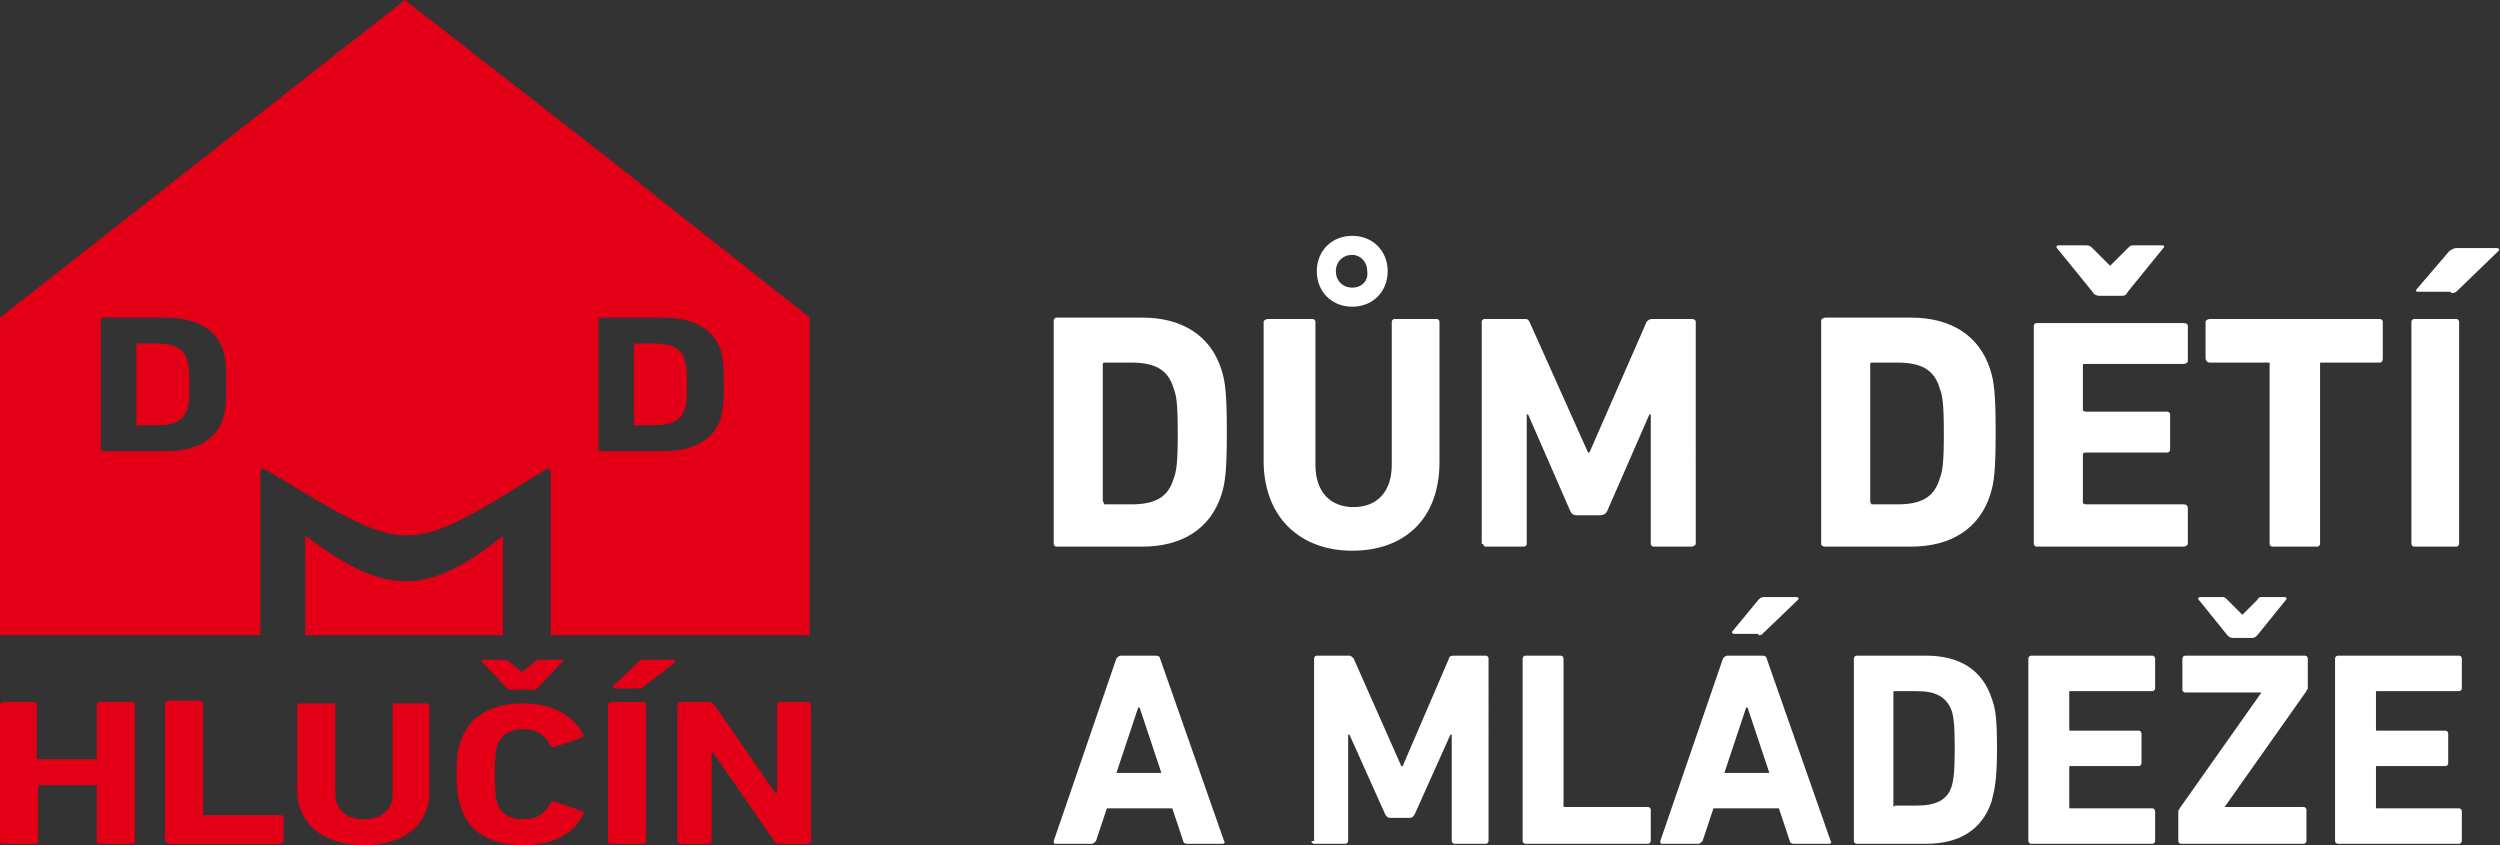
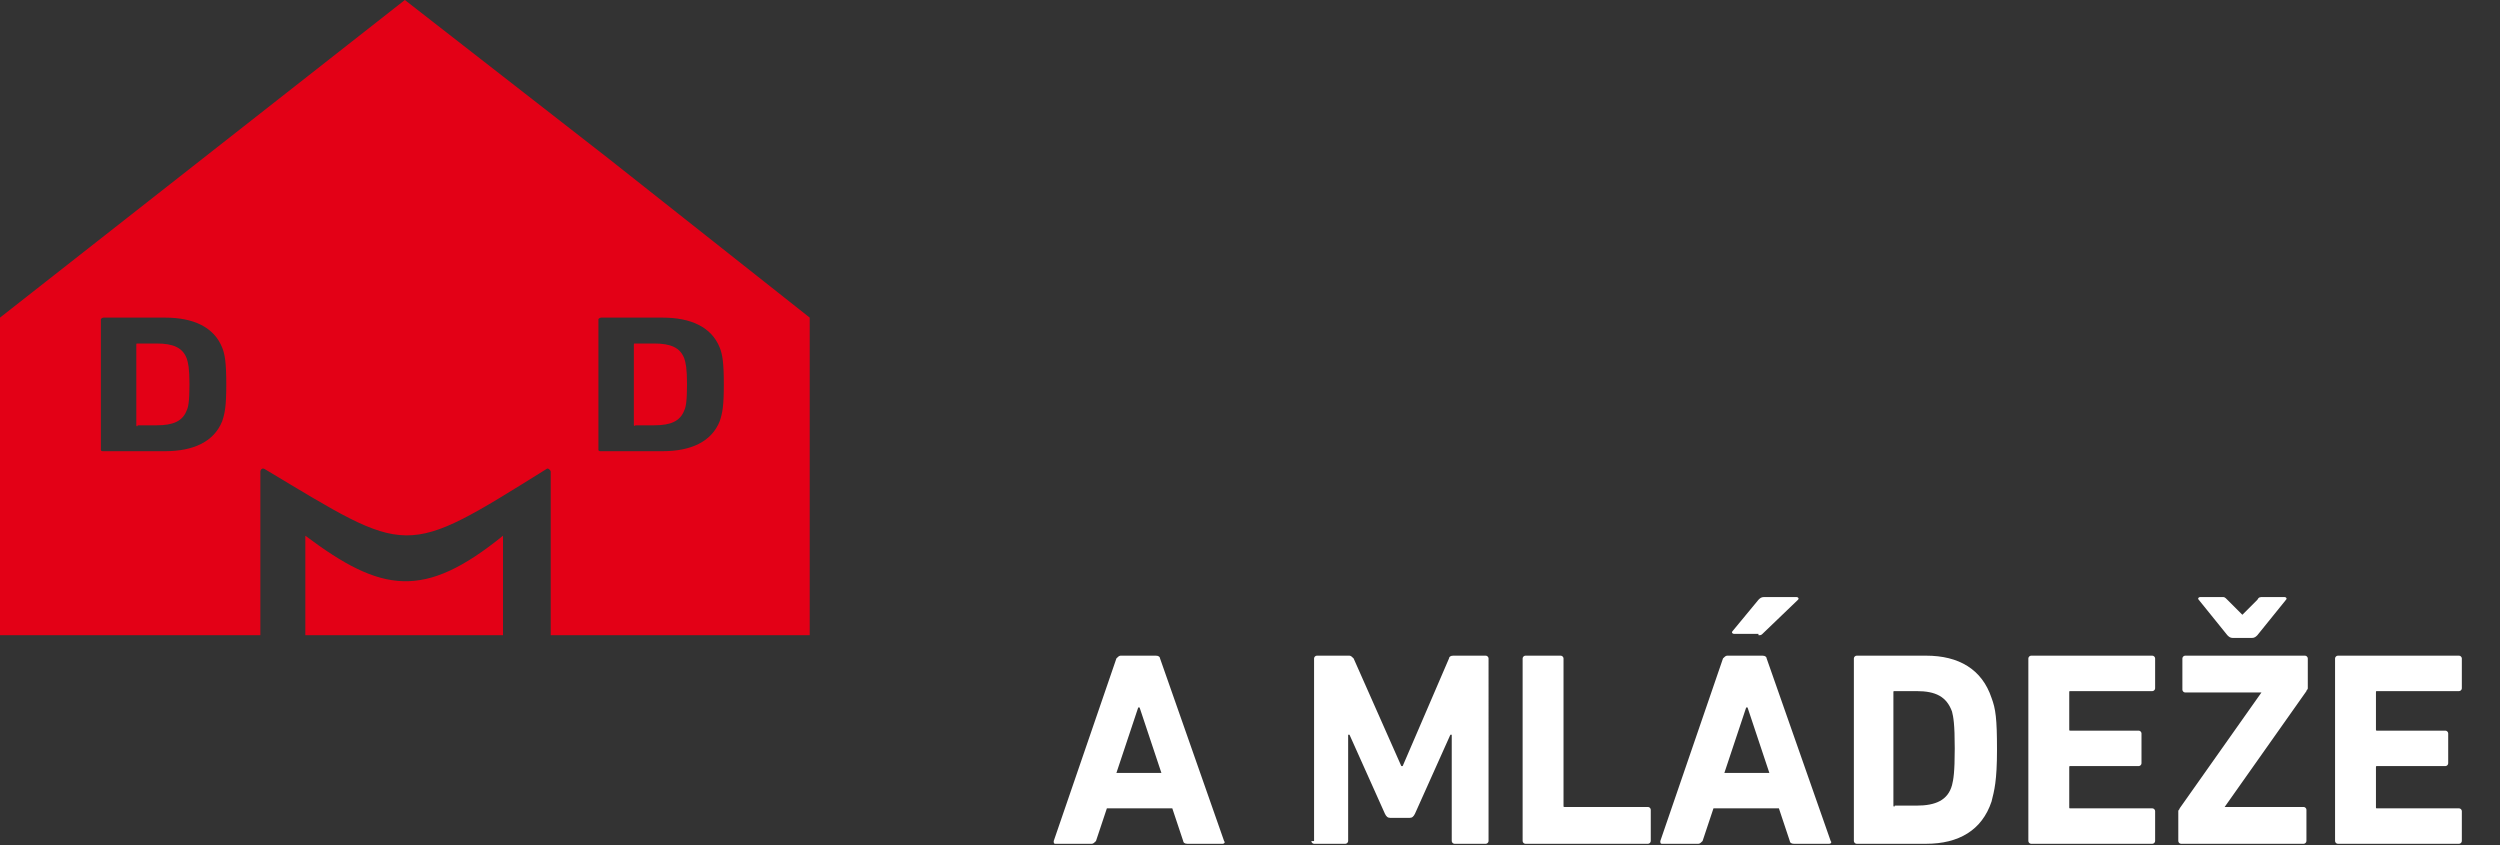
<svg xmlns="http://www.w3.org/2000/svg" version="1.1" id="Vrstva_1" x="0px" y="0px" width="183.4px" height="62px" viewBox="0 0 183.4 62" enable-background="new 0 0 183.4 62" xml:space="preserve">
  <rect x="0" y="0" width="183.4" height="62" fill="#333333" stroke="none" />
-   <path fill-rule="evenodd" clip-rule="evenodd" fill="#FFFFFF" d="M77.3,39.9c0,0.1,0.1,0.2,0.2,0.2h6.3c2.9,0,5-1.3,5.8-3.8  c0.3-0.9,0.4-1.9,0.4-4.6c0-2.7-0.1-3.7-0.4-4.6c-0.8-2.5-2.9-3.8-5.8-3.8h-6.3c-0.1,0-0.2,0.1-0.2,0.2V39.9z M80.9,36.7V26.7  c0-0.1,0.1-0.1,0.1-0.1H83c1.7,0,2.7,0.5,3.1,1.9c0.2,0.5,0.3,1.1,0.3,3.3c0,2.2-0.1,2.8-0.3,3.3c-0.4,1.4-1.4,1.9-3.1,1.9H81  C81,36.9,80.9,36.8,80.9,36.7L80.9,36.7z M99.2,40.4c3.8,0,6.4-2.3,6.4-6.5V23.6c0-0.1-0.1-0.2-0.2-0.2h-3.1c-0.1,0-0.2,0.1-0.2,0.2  v10.5c0,2-1.1,3.1-2.8,3.1c-1.7,0-2.8-1.1-2.8-3.1V23.6c0-0.1-0.1-0.2-0.2-0.2H93c-0.1,0-0.3,0.1-0.3,0.2V34  C92.8,38.1,95.5,40.4,99.2,40.4L99.2,40.4z M99.2,22.5c1.5,0,2.6-1.1,2.6-2.6c0-1.5-1.1-2.6-2.6-2.6c-1.5,0-2.6,1.1-2.6,2.6  C96.6,21.4,97.7,22.5,99.2,22.5L99.2,22.5z M99.2,21.1c-0.7,0-1.2-0.5-1.2-1.2c0-0.7,0.5-1.2,1.2-1.2c0.6,0,1.1,0.5,1.1,1.2  C100.4,20.6,99.9,21.1,99.2,21.1L99.2,21.1z M108.8,39.9c0,0.1,0.1,0.2,0.2,0.2h2.8c0.1,0,0.2-0.1,0.2-0.2v-9.5h0.1l3.1,7.1  c0.1,0.2,0.2,0.3,0.5,0.3h1.7c0.2,0,0.4-0.1,0.5-0.3l3.1-7.1h0.1v9.5c0,0.1,0.1,0.2,0.2,0.2h2.8c0.1,0,0.3-0.1,0.3-0.2V23.6  c0-0.1-0.1-0.2-0.3-0.2h-2.9c-0.2,0-0.3,0.1-0.4,0.2l-4.2,9.6h-0.1l-4.3-9.6c-0.1-0.2-0.2-0.2-0.4-0.2h-2.9c-0.1,0-0.2,0.1-0.2,0.2  V39.9z M133.6,39.9c0,0.1,0.1,0.2,0.3,0.2h6.3c2.9,0,5-1.3,5.8-3.8c0.3-0.9,0.4-1.9,0.4-4.6c0-2.7-0.1-3.7-0.4-4.6  c-0.8-2.5-2.9-3.8-5.8-3.8h-6.3c-0.1,0-0.3,0.1-0.3,0.2V39.9z M137.2,36.7V26.7c0-0.1,0.1-0.1,0.1-0.1h1.9c1.7,0,2.7,0.5,3.1,1.9  c0.2,0.5,0.3,1.1,0.3,3.3c0,2.2-0.1,2.8-0.3,3.3c-0.4,1.4-1.4,1.9-3.1,1.9h-1.9C137.2,36.9,137.2,36.8,137.2,36.7L137.2,36.7z   M155.7,21.7c0.2,0,0.3-0.1,0.4-0.3l2.6-3.2c0.1-0.1,0.1-0.2-0.1-0.2h-2c-0.3,0-0.3,0-0.5,0.2l-1.3,1.3h0l-1.3-1.3  c-0.2-0.2-0.3-0.2-0.5-0.2h-2c-0.1,0-0.2,0.1-0.1,0.2l2.6,3.2c0.1,0.2,0.3,0.3,0.5,0.3H155.7z M149.2,39.9c0,0.1,0.1,0.2,0.2,0.2  h10.8c0.1,0,0.3-0.1,0.3-0.2v-2.6c0-0.2-0.1-0.3-0.3-0.3h-7.2c-0.1,0-0.2-0.1-0.2-0.1v-3.5c0-0.1,0-0.2,0.2-0.2h6  c0.1,0,0.2-0.1,0.2-0.2v-2.6c0-0.1-0.1-0.2-0.2-0.2h-6c-0.1,0-0.2-0.1-0.2-0.1v-3.3c0-0.1,0-0.1,0.2-0.1h7.2c0.1,0,0.3-0.1,0.3-0.2  v-2.6c0-0.1-0.1-0.2-0.3-0.2h-10.8c-0.1,0-0.2,0.1-0.2,0.2V39.9z M170,40.1c0.1,0,0.2-0.1,0.2-0.2V26.7c0-0.1,0-0.1,0.1-0.1h4.3  c0.1,0,0.2-0.1,0.2-0.3v-2.7c0-0.1-0.1-0.2-0.2-0.2h-12.5c-0.1,0-0.3,0.1-0.3,0.2v2.7c0,0.1,0.1,0.3,0.3,0.3h4.3  c0.1,0,0.1,0,0.1,0.1v13.2c0,0.1,0.1,0.2,0.2,0.2H170z M176.9,39.9c0,0.1,0.1,0.2,0.2,0.2h3.1c0.1,0,0.2-0.1,0.2-0.2V23.6  c0-0.1-0.1-0.2-0.2-0.2h-3.1c-0.1,0-0.2,0.1-0.2,0.2V39.9z M179.8,21.5c0.2,0,0.3,0,0.5-0.2l3-2.9c0.1-0.1,0-0.2-0.1-0.2h-3  c-0.2,0-0.3,0.1-0.5,0.2l-2.4,2.8c-0.1,0.1-0.1,0.2,0.1,0.2H179.8z M179.8,21.5" />
  <path fill-rule="evenodd" clip-rule="evenodd" fill="#FFFFFF" d="M77.3,61.7c0,0.1,0,0.2,0.1,0.2h2.7c0.1,0,0.2-0.1,0.3-0.2l0.8-2.4  h4.8l0.8,2.4c0,0.1,0.1,0.2,0.3,0.2h2.6c0.1,0,0.2-0.1,0.1-0.2l-4.7-13.4c0-0.1-0.1-0.2-0.3-0.2h-2.6c-0.1,0-0.2,0.1-0.3,0.2  L77.3,61.7z M81.9,56.7l1.6-4.8h0.1l1.6,4.8H81.9z M96.2,61.7c0,0.1,0.1,0.2,0.2,0.2h2.3c0.1,0,0.2-0.1,0.2-0.2v-7.8H99l2.6,5.8  c0.1,0.2,0.2,0.3,0.4,0.3h1.4c0.2,0,0.3-0.1,0.4-0.3l2.6-5.8h0.1v7.8c0,0.1,0.1,0.2,0.2,0.2h2.3c0.1,0,0.2-0.1,0.2-0.2V48.3  c0-0.1-0.1-0.2-0.2-0.2h-2.4c-0.2,0-0.3,0.1-0.3,0.2l-3.4,7.9h-0.1l-3.5-7.9c-0.1-0.1-0.2-0.2-0.3-0.2h-2.4c-0.1,0-0.2,0.1-0.2,0.2  V61.7z M111.7,61.7c0,0.1,0.1,0.2,0.2,0.2h9c0.1,0,0.2-0.1,0.2-0.2v-2.3c0-0.1-0.1-0.2-0.2-0.2h-6.1c-0.1,0-0.1,0-0.1-0.1V48.3  c0-0.1-0.1-0.2-0.2-0.2h-2.6c-0.1,0-0.2,0.1-0.2,0.2V61.7z M121.8,61.7c0,0.1,0,0.2,0.1,0.2h2.7c0.1,0,0.2-0.1,0.3-0.2l0.8-2.4h4.8  l0.8,2.4c0,0.1,0.1,0.2,0.3,0.2h2.6c0.1,0,0.2-0.1,0.1-0.2l-4.7-13.4c0-0.1-0.1-0.2-0.3-0.2h-2.6c-0.1,0-0.2,0.1-0.3,0.2L121.8,61.7  z M126.5,56.7l1.6-4.8h0.1l1.6,4.8H126.5z M129,46.6c0.2,0,0.2,0,0.4-0.2l2.5-2.4c0.1-0.1,0-0.2-0.1-0.2h-2.4  c-0.2,0-0.3,0.1-0.4,0.2l-1.9,2.3c-0.1,0.1,0,0.2,0.1,0.2H129z M136,61.7c0,0.1,0.1,0.2,0.2,0.2h5.1c2.4,0,4.1-1,4.8-3.1  c0.2-0.8,0.4-1.5,0.4-3.8c0-2.3-0.1-3-0.4-3.8c-0.7-2.1-2.4-3.1-4.8-3.1h-5.1c-0.1,0-0.2,0.1-0.2,0.2V61.7z M138.9,59.1v-8.3  c0-0.1,0-0.1,0.1-0.1h1.6c1.4,0,2.2,0.4,2.6,1.5c0.1,0.4,0.2,0.9,0.2,2.7c0,1.8-0.1,2.3-0.2,2.7c-0.3,1.1-1.2,1.5-2.6,1.5h-1.6  C139,59.2,138.9,59.2,138.9,59.1L138.9,59.1z M148.8,61.7c0,0.1,0.1,0.2,0.2,0.2h8.9c0.1,0,0.2-0.1,0.2-0.2v-2.2  c0-0.1-0.1-0.2-0.2-0.2h-6c-0.1,0-0.1,0-0.1-0.1v-2.9c0-0.1,0-0.1,0.1-0.1h5c0.1,0,0.2-0.1,0.2-0.2v-2.2c0-0.1-0.1-0.2-0.2-0.2h-5  c-0.1,0-0.1,0-0.1-0.1v-2.7c0-0.1,0-0.1,0.1-0.1h6c0.1,0,0.2-0.1,0.2-0.2v-2.2c0-0.1-0.1-0.2-0.2-0.2H149c-0.1,0-0.2,0.1-0.2,0.2  V61.7z M165.2,46.8c0.2,0,0.3-0.1,0.4-0.2l2.1-2.6c0.1-0.1,0-0.2-0.1-0.2H166c-0.2,0-0.3,0-0.4,0.2l-1.1,1.1h0l-1.1-1.1  c-0.2-0.2-0.2-0.2-0.4-0.2h-1.6c-0.1,0-0.2,0.1-0.1,0.2l2.1,2.6c0.1,0.1,0.2,0.2,0.4,0.2H165.2z M169,61.9c0.1,0,0.2-0.1,0.2-0.2  v-2.3c0-0.1-0.1-0.2-0.2-0.2h-5.8v0l6-8.5c0-0.1,0.1-0.1,0.1-0.2v-2.2c0-0.1-0.1-0.2-0.2-0.2h-8.8c-0.1,0-0.2,0.1-0.2,0.2v2.3  c0,0.1,0.1,0.2,0.2,0.2h5.6v0l-6,8.5c0,0.1-0.1,0.1-0.1,0.2v2.2c0,0.1,0.1,0.2,0.2,0.2H169z M171.3,61.7c0,0.1,0.1,0.2,0.2,0.2h8.9  c0.1,0,0.2-0.1,0.2-0.2v-2.2c0-0.1-0.1-0.2-0.2-0.2h-6c-0.1,0-0.1,0-0.1-0.1v-2.9c0-0.1,0-0.1,0.1-0.1h5c0.1,0,0.2-0.1,0.2-0.2v-2.2  c0-0.1-0.1-0.2-0.2-0.2h-5c-0.1,0-0.1,0-0.1-0.1v-2.7c0-0.1,0-0.1,0.1-0.1h6c0.1,0,0.2-0.1,0.2-0.2v-2.2c0-0.1-0.1-0.2-0.2-0.2h-8.9  c-0.1,0-0.2,0.1-0.2,0.2V61.7z M171.3,61.7" />
  <path fill-rule="evenodd" clip-rule="evenodd" fill="#E30016" d="M59.4,23.3L59.4,23.3l0,23.3h-19c0,0,0,0,0,0v-12  c0-0.1-0.2-0.3-0.3-0.2c-10.6,6.6-10,6.4-20.7,0c-0.2-0.1-0.3,0.1-0.3,0.2v12c0,0,0,0,0,0H0V23.3L29.7,0l14.9,11.6L59.4,23.3z   M43.9,33c0,0.1,0.1,0.1,0.2,0.1h4.5c2.1,0,3.6-0.7,4.2-2.2c0.2-0.6,0.3-1.1,0.3-2.7c0-1.6-0.1-2.2-0.3-2.7  c-0.6-1.5-2.1-2.2-4.2-2.2h-4.5c-0.1,0-0.2,0.1-0.2,0.1V33z M46.5,31.2v-5.9c0-0.1,0-0.1,0.1-0.1H48c1.2,0,1.9,0.3,2.2,1.1  c0.1,0.3,0.2,0.7,0.2,1.9c0,1.3-0.1,1.7-0.2,1.9c-0.3,0.8-1,1.1-2.2,1.1h-1.4C46.6,31.3,46.5,31.2,46.5,31.2L46.5,31.2z M36.9,46.6  H22.4v-7.3c5.6,4.2,8.7,4.7,14.5,0V46.6z M7.4,33c0,0.1,0.1,0.1,0.2,0.1h4.5c2.1,0,3.6-0.7,4.2-2.2c0.2-0.6,0.3-1.1,0.3-2.7  c0-1.6-0.1-2.2-0.3-2.7c-0.6-1.5-2.1-2.2-4.2-2.2H7.6c-0.1,0-0.2,0.1-0.2,0.1V33z M10,31.2v-5.9c0-0.1,0-0.1,0.1-0.1h1.4  c1.2,0,1.9,0.3,2.2,1.1c0.1,0.3,0.2,0.7,0.2,1.9c0,1.3-0.1,1.7-0.2,1.9c-0.3,0.8-1,1.1-2.2,1.1h-1.4C10.1,31.3,10,31.3,10,31.2  L10,31.2z M10,31.2" />
-   <path fill-rule="evenodd" clip-rule="evenodd" fill="#E30016" d="M0,61.7c0,0.1,0.1,0.2,0.2,0.2h2.4c0.1,0,0.2-0.1,0.2-0.2v-4  c0-0.1,0-0.1,0.1-0.1H7c0.1,0,0.1,0,0.1,0.1v4c0,0.1,0.1,0.2,0.2,0.2h2.4c0.1,0,0.2-0.1,0.2-0.2v-10c0-0.1-0.1-0.2-0.2-0.2H7.3  c-0.1,0-0.2,0.1-0.2,0.2v3.9c0,0.1,0,0.1-0.1,0.1H2.8c-0.1,0-0.1,0-0.1-0.1v-3.9c0-0.1-0.1-0.2-0.2-0.2H0.2c-0.1,0-0.2,0.1-0.2,0.2  V61.7z M12.2,61.7c0,0.1,0.1,0.2,0.2,0.2h8.2c0.1,0,0.2-0.1,0.2-0.2V60c0-0.1-0.1-0.2-0.2-0.2H15c-0.1,0-0.1,0-0.1-0.1v-8.1  c0-0.1-0.1-0.2-0.2-0.2h-2.4c-0.1,0-0.2,0.1-0.2,0.2V61.7z M26.7,62c2.8,0,4.8-1.4,4.8-3.9v-6.3c0-0.1-0.1-0.2-0.2-0.2H29  c-0.1,0-0.2,0.1-0.2,0.2v6.4c0,1.2-0.8,1.9-2.1,1.9c-1.3,0-2.1-0.7-2.1-1.9v-6.4c0-0.1-0.1-0.2-0.2-0.2h-2.4c-0.1,0-0.2,0.1-0.2,0.2  v6.3C21.9,60.6,23.9,62,26.7,62L26.7,62z M33.9,59.5c0.7,1.7,2.3,2.5,4.5,2.5c2.1,0,3.7-0.8,4.4-2.3c0.1-0.1,0-0.2-0.1-0.2l-2-0.7  c-0.1,0-0.2,0-0.3,0.1c-0.4,0.7-0.9,1.2-2,1.2c-1,0-1.6-0.4-1.9-1.1c-0.1-0.4-0.2-0.7-0.2-2.2c0-1.5,0.1-1.8,0.2-2.2  c0.3-0.7,0.9-1.1,1.9-1.1c1.1,0,1.6,0.5,2,1.2c0.1,0.1,0.1,0.1,0.3,0.1l2-0.7c0.1,0,0.1-0.1,0.1-0.2c-0.7-1.4-2.3-2.3-4.4-2.3  c-2.2,0-3.8,0.8-4.5,2.5c-0.3,0.7-0.4,1.2-0.4,2.8S33.7,58.8,33.9,59.5L33.9,59.5z M39.1,50.6c0.1,0,0.2,0,0.3-0.1l1.9-2  c0.1-0.1,0-0.1-0.1-0.1h-1.5c-0.2,0-0.3,0-0.4,0.1l-1,0.8h0l-1-0.8c-0.1-0.1-0.2-0.1-0.4-0.1h-1.5c-0.1,0-0.1,0.1-0.1,0.1l1.9,2  c0.1,0.1,0.2,0.1,0.4,0.1H39.1z M44.6,61.7c0,0.1,0.1,0.2,0.2,0.2h2.4c0.1,0,0.2-0.1,0.2-0.2v-10c0-0.1-0.1-0.2-0.2-0.2h-2.4  c-0.1,0-0.2,0.1-0.2,0.2V61.7z M46.8,50.5c0.1,0,0.2,0,0.4-0.1l2.3-1.8c0.1-0.1,0-0.2-0.1-0.2h-2.2c-0.2,0-0.3,0.1-0.4,0.2L45,50.3  c-0.1,0.1,0,0.2,0.1,0.2H46.8z M49.7,61.7c0,0.1,0.1,0.2,0.2,0.2H52c0.1,0,0.2-0.1,0.2-0.2v-6.5h0.1l4.5,6.5  c0.1,0.1,0.2,0.2,0.3,0.2h2.2c0.1,0,0.2-0.1,0.2-0.2v-10c0-0.1-0.1-0.2-0.2-0.2h-2.1c-0.1,0-0.2,0.1-0.2,0.2v6.5h-0.1l-4.5-6.5  c-0.1-0.1-0.2-0.2-0.3-0.2h-2.2c-0.1,0-0.2,0.1-0.2,0.2V61.7z M49.7,61.7" />
</svg>